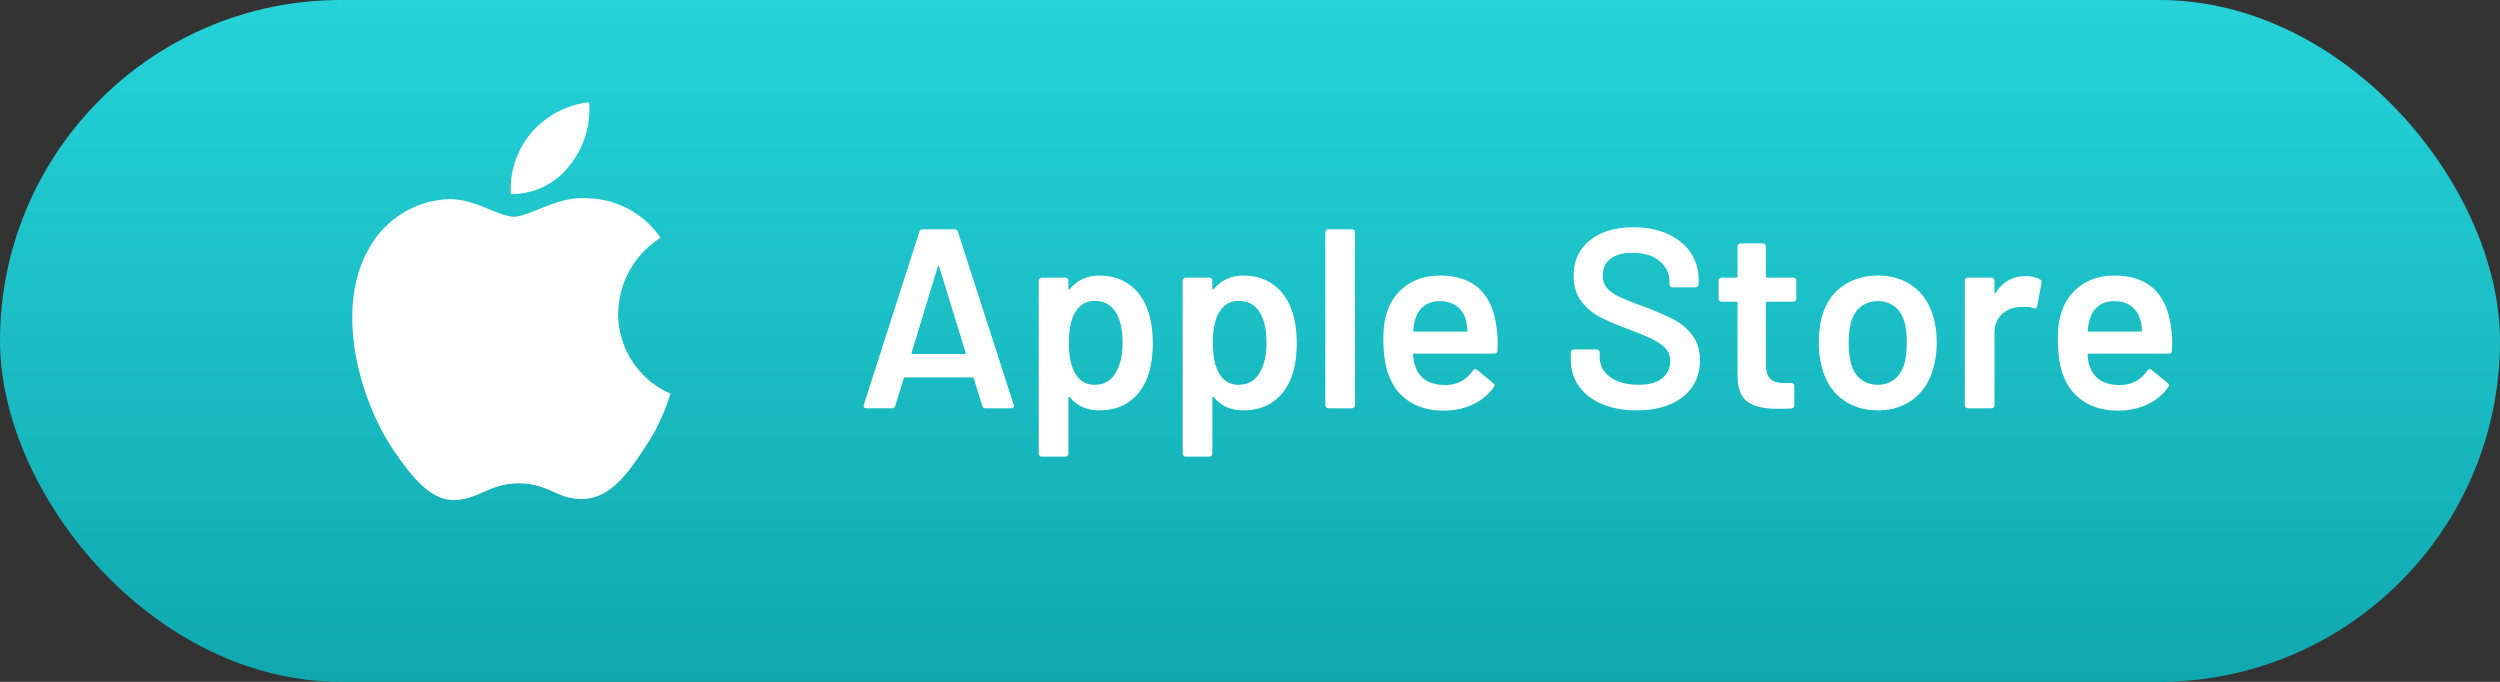
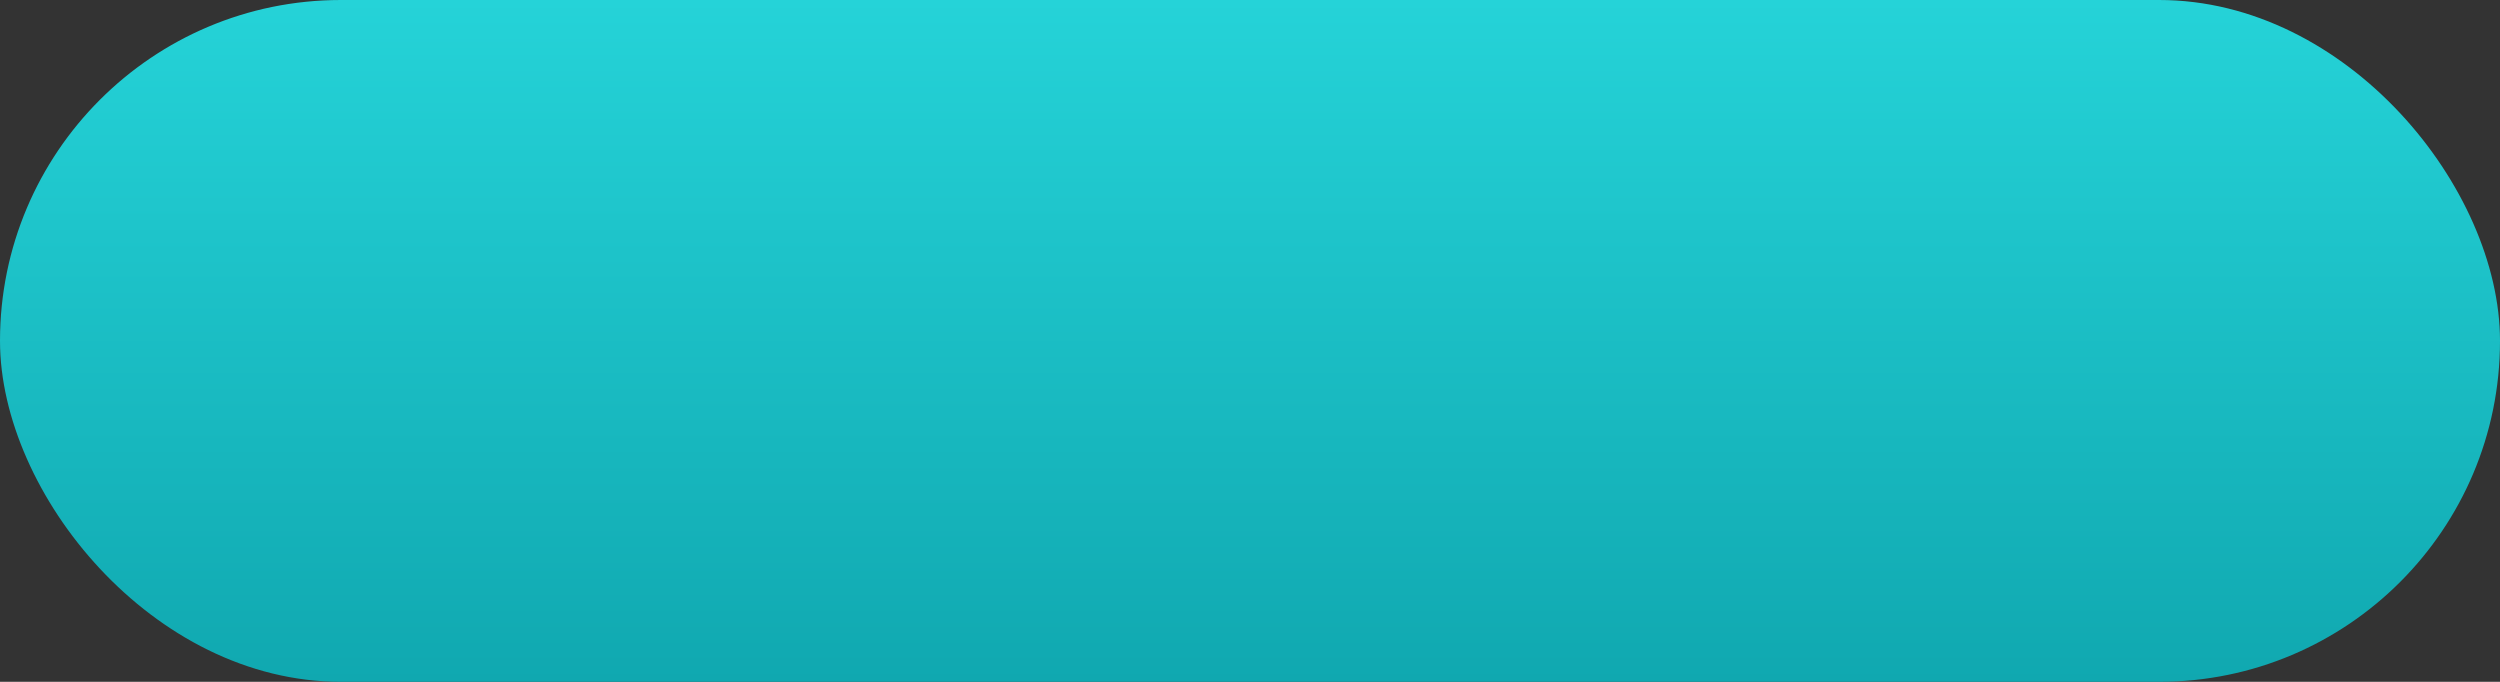
<svg xmlns="http://www.w3.org/2000/svg" width="165" height="45">
  <rect width="100%" height="100%" fill="#333333" stroke="none" />
  <defs>
    <linearGradient x1="50%" y1="0%" x2="50%" y2="100%" id="a">
      <stop stop-color="#25D3D8" offset="0%" />
      <stop stop-color="#10A8B0" offset="100%" />
    </linearGradient>
  </defs>
  <g fill="none" fill-rule="evenodd">
    <rect fill="url(#a)" width="165" height="45" rx="22.5" />
    <g fill="#FFF" fill-rule="nonzero">
-       <path d="M58.87 26.948c.112 0 .185-.057.22-.17l.556-1.805c.023-.045.05-.067.084-.067h4.455c.034 0 .062.022.085.067l.557 1.806c.033.112.107.169.219.169h1.687c.124 0 .186-.051.186-.152a.188.188 0 0 0-.017-.085l-3.678-11.407c-.034-.113-.107-.169-.22-.169h-2.11c-.112 0-.185.056-.219.169L57.014 26.71c-.023.079-.017.138.016.177.034.04.085.06.152.06h1.688zm4.792-3.578h-3.425c-.057 0-.08-.034-.068-.101l1.721-5.653c.012-.045.029-.068.051-.068.023 0 .04.023.05.068l1.739 5.653c.022.067 0 .101-.068.101zm6.649 6.767c.056 0 .104-.02.143-.06.04-.039.06-.086.06-.143v-3.662c0-.033.01-.056.033-.067.023-.011.045-.006.068.017.484.574 1.125.86 1.924.86.832 0 1.521-.208 2.067-.624.545-.416.942-.995 1.19-1.738.19-.574.286-1.26.286-2.059 0-.832-.101-1.535-.303-2.11-.248-.742-.647-1.321-1.199-1.737-.55-.416-1.226-.625-2.025-.625-.798 0-1.445.293-1.94.878-.023.034-.045.045-.068.034-.022-.012-.034-.034-.034-.068v-.506a.195.195 0 0 0-.059-.144.195.195 0 0 0-.143-.059h-1.553a.195.195 0 0 0-.143.06.195.195 0 0 0-.059.143v11.407c0 .057.02.104.06.144.038.04.086.059.142.059h1.553zm1.924-4.742c-.551 0-.973-.247-1.266-.742-.281-.462-.422-1.137-.422-2.026 0-.866.13-1.518.388-1.957.293-.54.732-.81 1.317-.81.64 0 1.119.276 1.434.827.27.472.405 1.12.405 1.94 0 .856-.169 1.542-.506 2.06-.304.472-.754.708-1.35.708zm7.577 4.742c.056 0 .104-.02.143-.06.04-.039.06-.086.06-.143v-3.662c0-.033.01-.056.033-.067.022-.011.045-.006.067.017.484.574 1.125.86 1.924.86.833 0 1.522-.208 2.067-.624.546-.416.942-.995 1.19-1.738.191-.574.287-1.26.287-2.059 0-.832-.101-1.535-.304-2.11-.247-.742-.647-1.321-1.198-1.737-.551-.416-1.226-.625-2.025-.625-.799 0-1.446.293-1.94.878-.023.034-.046.045-.068.034-.023-.012-.034-.034-.034-.068v-.506a.195.195 0 0 0-.059-.144.195.195 0 0 0-.143-.059h-1.553a.195.195 0 0 0-.143.06.195.195 0 0 0-.06.143v11.407c0 .057.02.104.06.144.04.04.087.059.143.059h1.553zm1.923-4.742c-.55 0-.973-.247-1.265-.742-.281-.462-.422-1.137-.422-2.026 0-.866.13-1.518.388-1.957.292-.54.731-.81 1.316-.81.642 0 1.12.276 1.435.827.27.472.405 1.12.405 1.94 0 .856-.17 1.542-.507 2.06-.303.472-.753.708-1.35.708zm7.493 1.553c.056 0 .104-.02.143-.06.04-.039.06-.087.06-.143V15.337a.195.195 0 0 0-.06-.143.195.195 0 0 0-.143-.059h-1.553a.195.195 0 0 0-.143.06.195.195 0 0 0-.06.143v11.407c0 .056.02.104.06.143.04.04.087.06.143.06h1.553zm6.041.151c.709 0 1.353-.135 1.932-.405a3.447 3.447 0 0 0 1.393-1.147c.067-.101.05-.191-.051-.27l-1.046-.86a.162.162 0 0 0-.118-.051c-.068 0-.124.033-.17.1-.45.63-1.057.946-1.822.946-1.046-.011-1.704-.422-1.974-1.232-.068-.135-.118-.388-.152-.76 0-.056.028-.084.084-.084h5.282c.135 0 .203-.067.203-.202l.017-.523c0-.35-.023-.664-.068-.945-.281-2.318-1.53-3.477-3.746-3.477-.878 0-1.629.228-2.253.684-.624.455-1.049 1.077-1.274 1.864-.135.405-.203.934-.203 1.587 0 1.08.13 1.923.389 2.531.28.709.728 1.26 1.341 1.654.613.393 1.359.59 2.236.59zm1.502-5.214h-3.426c-.067 0-.09-.028-.067-.084a2.93 2.93 0 0 1 .135-.743c.112-.371.306-.66.582-.869.276-.208.622-.312 1.038-.312.45 0 .824.112 1.122.337.298.225.498.54.6.945.044.147.078.36.1.642 0 .056-.028.084-.084.084zm11.239 5.197c1.293 0 2.314-.298 3.063-.894.748-.596 1.122-1.4 1.122-2.413 0-.664-.172-1.218-.515-1.662a3.685 3.685 0 0 0-1.232-1.038c-.478-.247-1.116-.523-1.915-.827-.754-.27-1.31-.492-1.67-.666-.36-.175-.63-.369-.81-.583-.18-.213-.27-.489-.27-.826 0-.473.17-.839.514-1.097.343-.26.824-.389 1.443-.389.765 0 1.364.183 1.797.549.433.366.65.813.65 1.341v.186c0 .056.02.104.059.144.04.039.087.059.143.059h1.519c.056 0 .104-.02.143-.06.04-.039.06-.087.06-.143v-.287c0-.686-.18-1.29-.54-1.814-.36-.523-.864-.93-1.51-1.223-.648-.293-1.393-.439-2.237-.439-1.204 0-2.165.287-2.885.86-.72.574-1.08 1.356-1.08 2.346 0 .664.165 1.218.497 1.662.332.445.746.796 1.24 1.055.496.259 1.142.535 1.941.827.709.27 1.24.495 1.595.675.354.18.627.38.818.6.192.218.287.486.287.8 0 .462-.174.839-.523 1.131-.349.293-.866.439-1.552.439-.8 0-1.43-.172-1.89-.515-.462-.343-.692-.773-.692-1.29v-.321a.195.195 0 0 0-.06-.144.195.195 0 0 0-.143-.059h-1.502a.195.195 0 0 0-.143.06.195.195 0 0 0-.06.143v.422c0 .686.178 1.282.532 1.788.355.507.858.9 1.51 1.182.653.28 1.418.421 2.296.421zm9.332-.1.877-.018c.135-.022.203-.095.203-.219v-1.266a.195.195 0 0 0-.06-.143.195.195 0 0 0-.143-.06h-.506c-.405 0-.7-.095-.886-.286-.186-.191-.278-.5-.278-.928v-4.067c0-.056.028-.084.084-.084h1.721c.056 0 .104-.02.144-.06.039-.039.059-.087.059-.143v-1.181a.195.195 0 0 0-.06-.144.195.195 0 0 0-.143-.059h-1.721c-.056 0-.084-.028-.084-.084v-1.974a.195.195 0 0 0-.06-.144.195.195 0 0 0-.143-.059h-1.468a.195.195 0 0 0-.144.06.195.195 0 0 0-.059.143v1.974c0 .056-.028.084-.084.084h-.962a.195.195 0 0 0-.143.06.195.195 0 0 0-.06.143v1.181c0 .056.02.104.06.144.04.039.087.059.143.059h.962c.056 0 .084.028.084.084v4.81c.012.843.237 1.417.675 1.72.44.304 1.103.456 1.992.456zm6.615.1c.866 0 1.614-.227 2.244-.683.63-.456 1.074-1.083 1.333-1.882a6.061 6.061 0 0 0 .287-1.923c0-.743-.101-1.384-.304-1.924-.258-.776-.7-1.384-1.324-1.823-.625-.438-1.364-.658-2.22-.658-.9 0-1.67.22-2.311.659-.642.438-1.092 1.051-1.35 1.839-.18.562-.27 1.204-.27 1.924 0 .675.095 1.316.287 1.923.258.8.705 1.424 1.341 1.873.636.45 1.398.675 2.287.675zm0-1.687c-.44 0-.813-.118-1.123-.354-.309-.237-.526-.569-.65-.996-.112-.394-.168-.866-.168-1.418 0-.55.056-1.023.169-1.417.135-.428.354-.757.658-.987.304-.23.664-.346 1.08-.346.439 0 .81.115 1.114.346.303.23.517.56.64.987.113.337.17.81.17 1.417 0 .574-.057 1.047-.17 1.418-.134.427-.35.76-.649.996a1.672 1.672 0 0 1-1.071.354zm7.475 1.553c.056 0 .104-.02.144-.06.04-.039.059-.087.059-.143v-4.776c0-.495.157-.897.472-1.206.315-.31.709-.476 1.181-.498.08-.011.192-.017.338-.017.225 0 .422.028.59.084.147.057.226.017.237-.118l.287-1.518c.022-.124-.012-.209-.102-.253a1.954 1.954 0 0 0-.945-.22c-.843 0-1.501.366-1.974 1.097-.022.034-.042.048-.059.042-.017-.005-.025-.03-.025-.076v-.76a.195.195 0 0 0-.06-.143.195.195 0 0 0-.143-.059h-1.552a.195.195 0 0 0-.144.06.195.195 0 0 0-.059.143v8.218c0 .056.02.104.06.143.039.04.087.06.143.06h1.552zm8.353.151c.71 0 1.353-.135 1.933-.405a3.447 3.447 0 0 0 1.392-1.147c.067-.101.05-.191-.05-.27l-1.047-.86a.162.162 0 0 0-.118-.051c-.068 0-.124.033-.169.1-.45.63-1.058.946-1.822.946-1.047-.011-1.705-.422-1.975-1.232-.067-.135-.118-.388-.152-.76 0-.056.028-.084.085-.084h5.282c.135 0 .202-.067.202-.202l.017-.523c0-.35-.023-.664-.068-.945-.28-2.318-1.53-3.477-3.746-3.477-.877 0-1.628.228-2.253.684-.624.455-1.049 1.077-1.274 1.864-.135.405-.202.934-.202 1.587 0 1.08.13 1.923.388 2.531.281.709.728 1.26 1.341 1.654.614.393 1.359.59 2.236.59zm1.502-5.214h-3.425c-.068 0-.09-.028-.068-.084a2.93 2.93 0 0 1 .135-.743c.113-.371.307-.66.582-.869.276-.208.622-.312 1.038-.312.45 0 .824.112 1.122.337.298.225.498.54.6.945.044.147.078.36.1.642 0 .056-.028.084-.084.084zM38.582 13.07l.284.02a5.979 5.979 0 0 1 4.73 2.604 5.991 5.991 0 0 0-2.794 5.013l-.011-.044c0 2.318 1.363 4.41 3.459 5.313a13.276 13.276 0 0 1-1.802 3.735c-1.062 1.617-2.22 3.156-3.936 3.222-1.716.066-2.274-1.027-4.258-1.027S31.69 32.938 30.012 33c-1.679.06-2.966-1.726-4.065-3.326-2.193-3.27-3.899-9.212-1.609-13.252 1.082-1.964 3.094-3.207 5.304-3.277 1.69-.033 3.277 1.158 4.29 1.158 1.014 0 2.944-1.425 4.934-1.212zm.3-6.32a5.936 5.936 0 0 1-1.32 4.215 4.825 4.825 0 0 1-3.84 1.846 5.656 5.656 0 0 1 1.358-4.057 5.865 5.865 0 0 1 3.802-2.004z" />
-     </g>
+       </g>
  </g>
</svg>